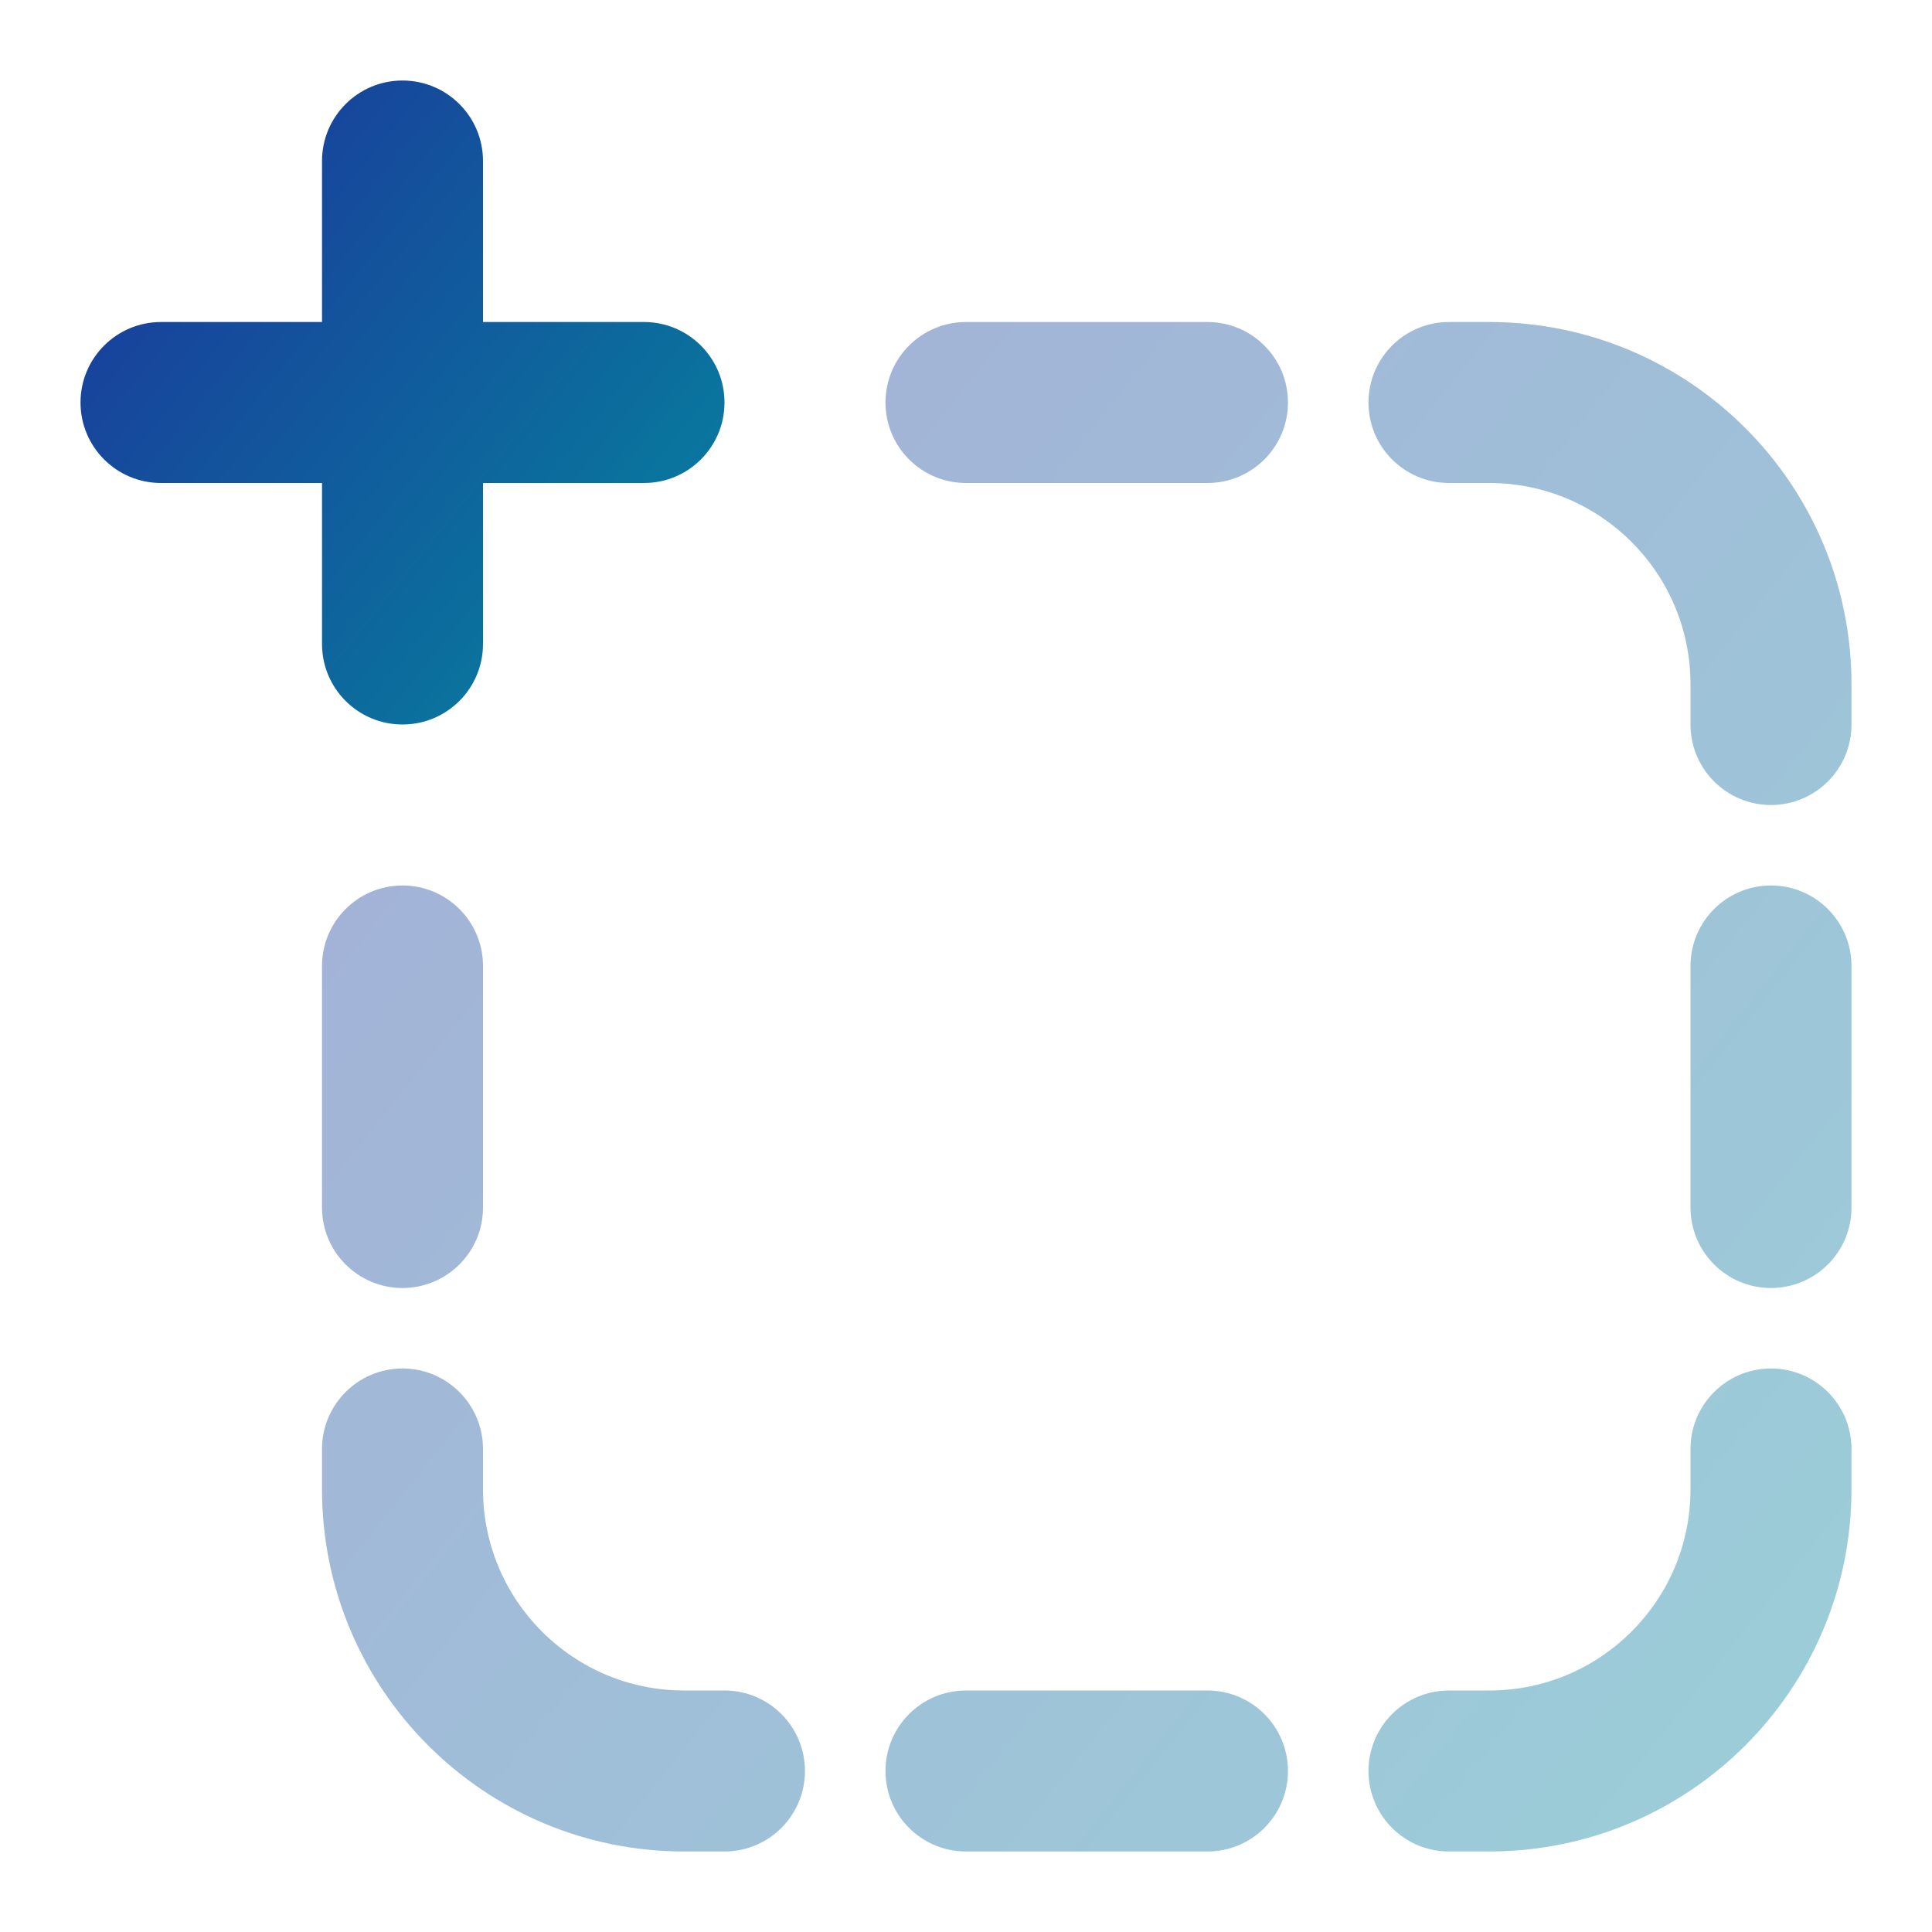
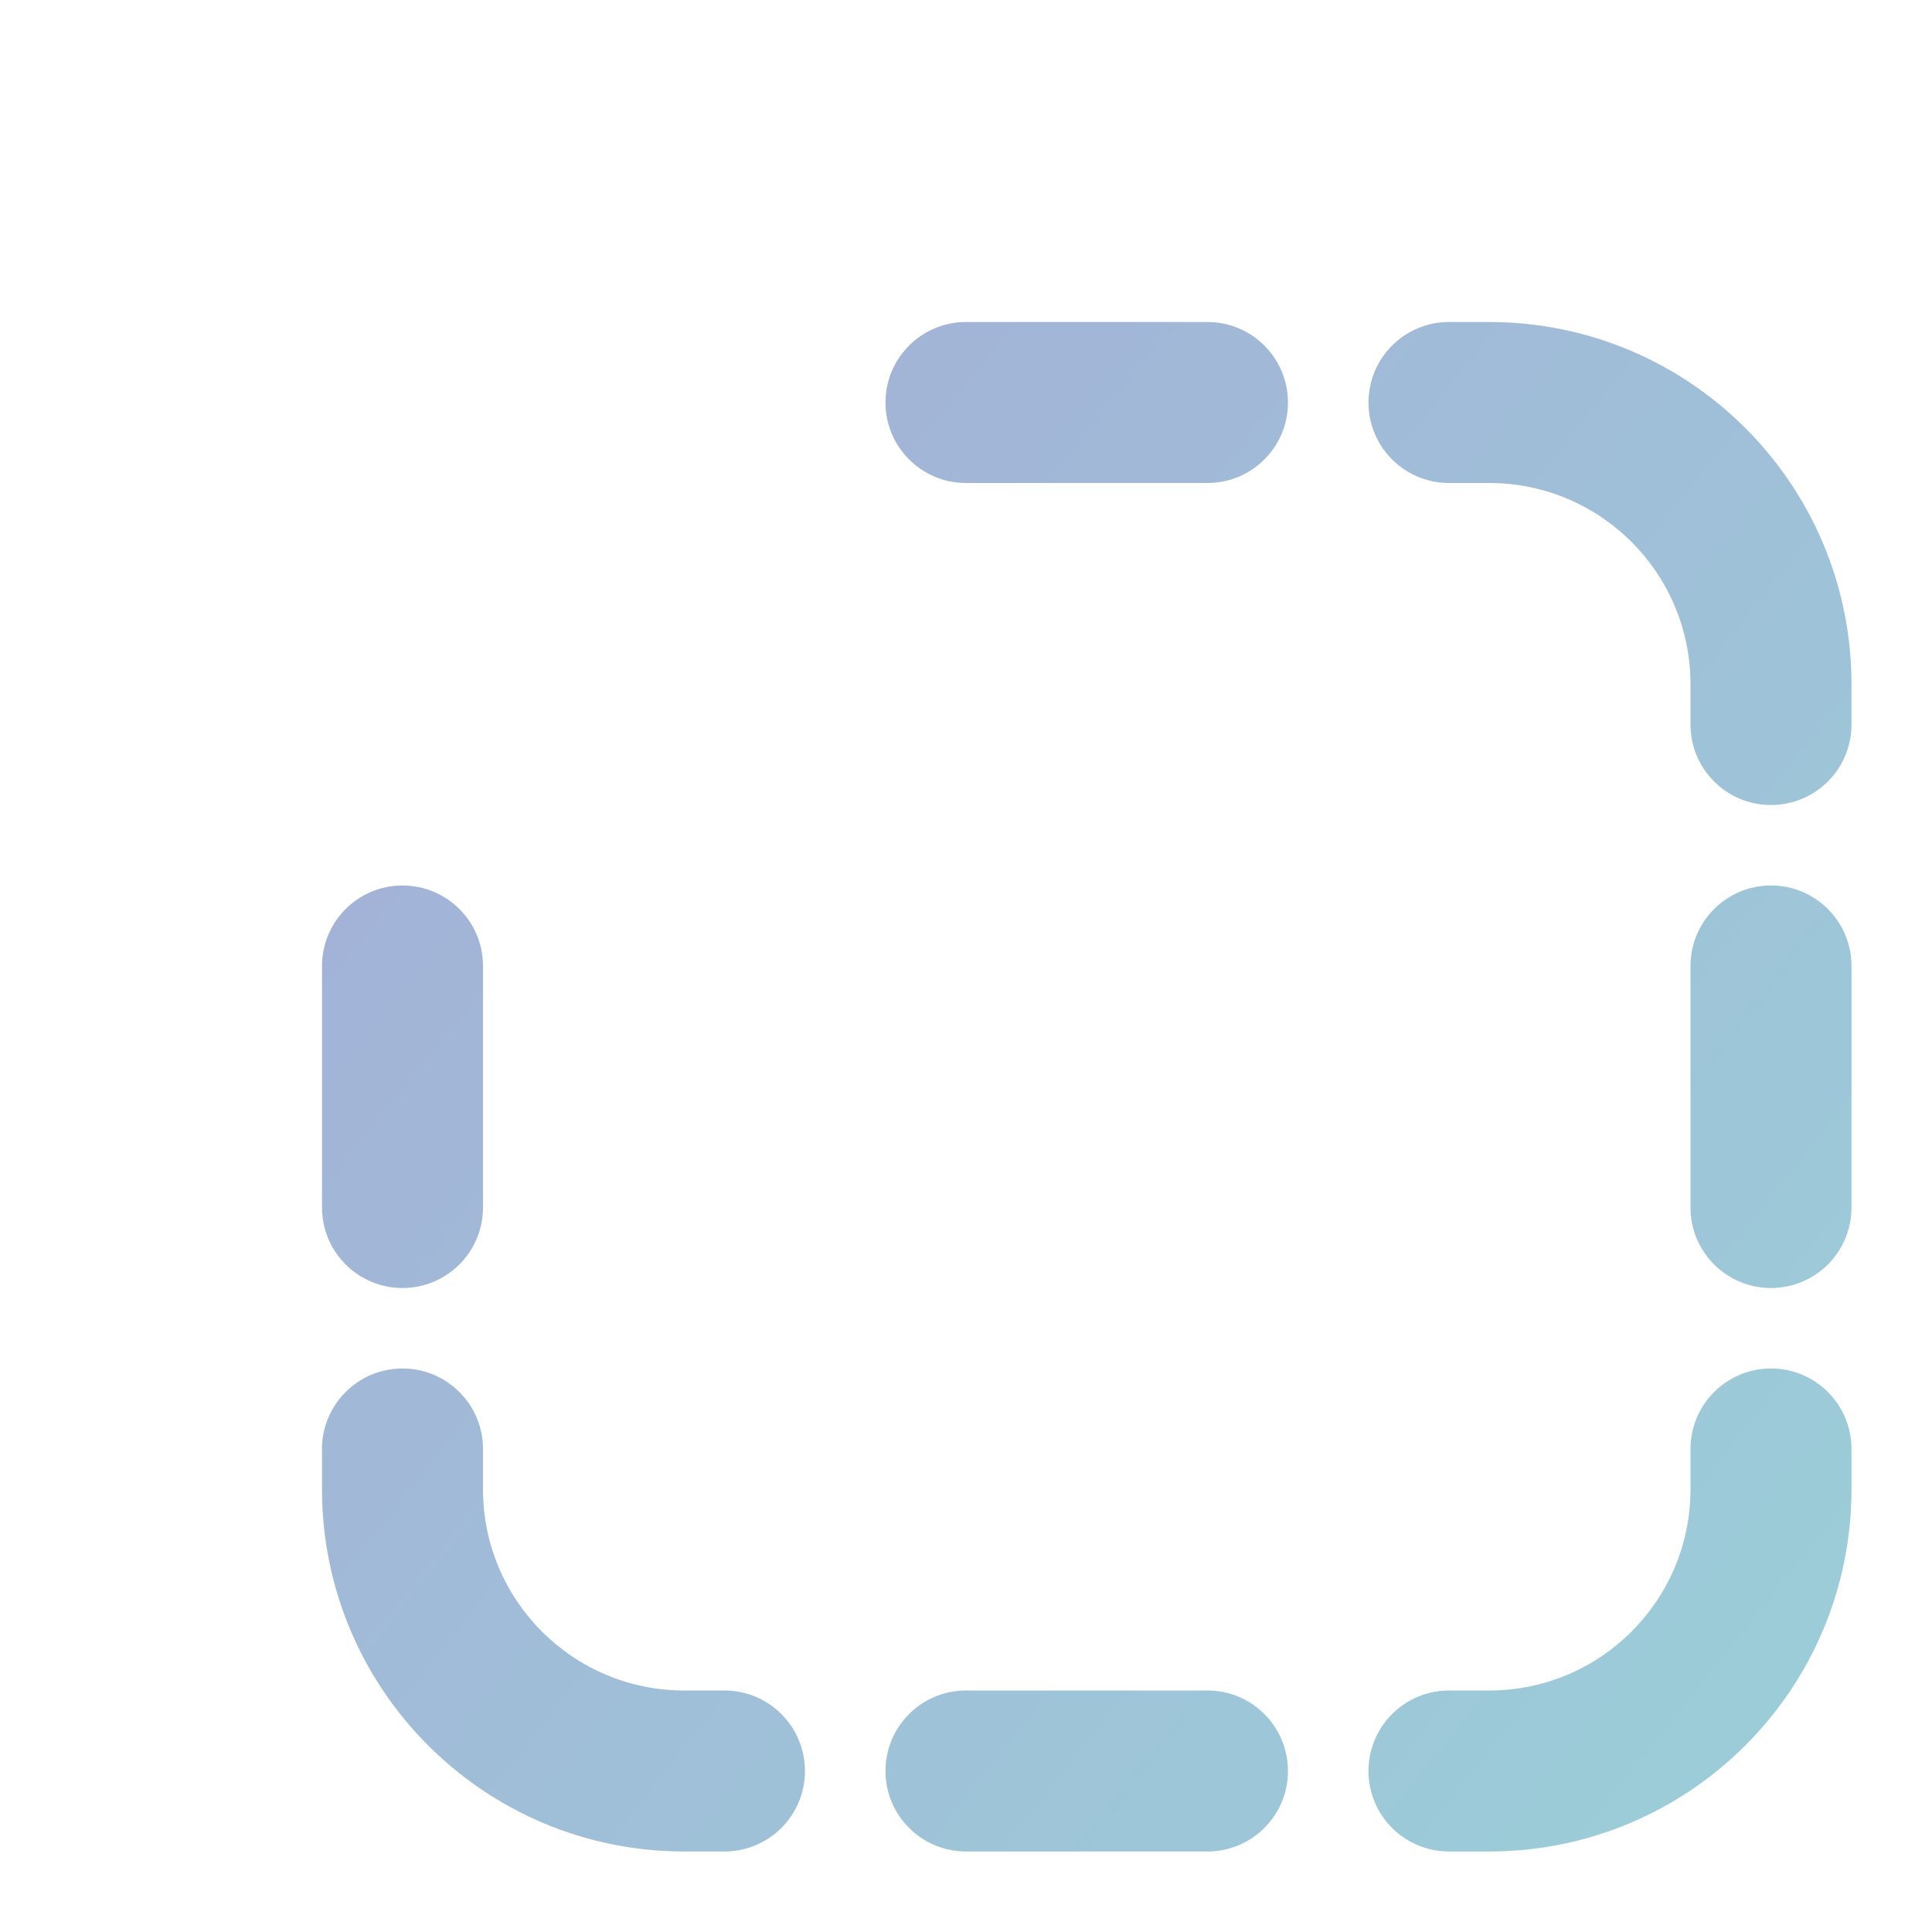
<svg xmlns="http://www.w3.org/2000/svg" width="40" height="40" viewBox="0 0 40 40" fill="none">
-   <path fill-rule="evenodd" clip-rule="evenodd" d="M8.333 1.667C9.254 1.667 10 2.413 10 3.333V6.667H13.333C14.254 6.667 15 7.413 15 8.333C15 9.254 14.254 10 13.333 10H10V13.333C10 14.254 9.254 15 8.333 15C7.413 15 6.667 14.254 6.667 13.333V10H3.333C2.413 10 1.667 9.254 1.667 8.333C1.667 7.413 2.413 6.667 3.333 6.667H6.667V3.333C6.667 2.413 7.413 1.667 8.333 1.667Z" fill="url(#paint0_linear_3309_66079)" />
  <path opacity="0.4" fill-rule="evenodd" clip-rule="evenodd" d="M18.333 8.333C18.333 7.413 19.079 6.667 20 6.667H25C25.92 6.667 26.666 7.413 26.666 8.333C26.666 9.254 25.92 10 25 10H20C19.079 10 18.333 9.254 18.333 8.333ZM28.333 8.333C28.333 7.413 29.079 6.667 30 6.667H30.833C34.975 6.667 38.333 10.024 38.333 14.167V15C38.333 15.921 37.587 16.667 36.666 16.667C35.746 16.667 35 15.921 35 15V14.167C35 11.866 33.134 10 30.833 10H30C29.079 10 28.333 9.254 28.333 8.333ZM8.333 18.333C9.254 18.333 10 19.079 10 20V25C10 25.921 9.254 26.667 8.333 26.667C7.413 26.667 6.667 25.921 6.667 25L6.667 20C6.667 19.079 7.413 18.333 8.333 18.333ZM36.666 18.333C37.587 18.333 38.333 19.079 38.333 20V25C38.333 25.921 37.587 26.667 36.666 26.667C35.746 26.667 35 25.921 35 25V20C35 19.079 35.746 18.333 36.666 18.333ZM8.333 28.333C9.254 28.333 10 29.079 10 30V30.833C10 33.135 11.865 35 14.166 35H15C15.92 35 16.666 35.746 16.666 36.667C16.666 37.587 15.92 38.333 15 38.333H14.166C10.024 38.333 6.667 34.975 6.667 30.833L6.667 30C6.667 29.079 7.413 28.333 8.333 28.333ZM36.666 28.333C37.587 28.333 38.333 29.079 38.333 30V30.833C38.333 34.975 34.975 38.333 30.833 38.333H30C29.079 38.333 28.333 37.587 28.333 36.667C28.333 35.746 29.079 35 30 35H30.833C33.134 35 35 33.135 35 30.833V30C35 29.079 35.746 28.333 36.666 28.333ZM18.333 36.667C18.333 35.746 19.079 35 20 35H25C25.92 35 26.666 35.746 26.666 36.667C26.666 37.587 25.92 38.333 25 38.333H20C19.079 38.333 18.333 37.587 18.333 36.667Z" fill="url(#paint1_linear_3309_66079)" />
  <defs>
    <linearGradient id="paint0_linear_3309_66079" x1="1.667" y1="2.122" x2="18.831" y2="15.826" gradientUnits="userSpaceOnUse">
      <stop stop-color="#1C339B" />
      <stop offset="1" stop-color="#00979F" />
    </linearGradient>
    <linearGradient id="paint1_linear_3309_66079" x1="6.667" y1="7.747" x2="47.432" y2="40.295" gradientUnits="userSpaceOnUse">
      <stop stop-color="#1C339B" />
      <stop offset="1" stop-color="#00979F" />
    </linearGradient>
  </defs>
</svg>